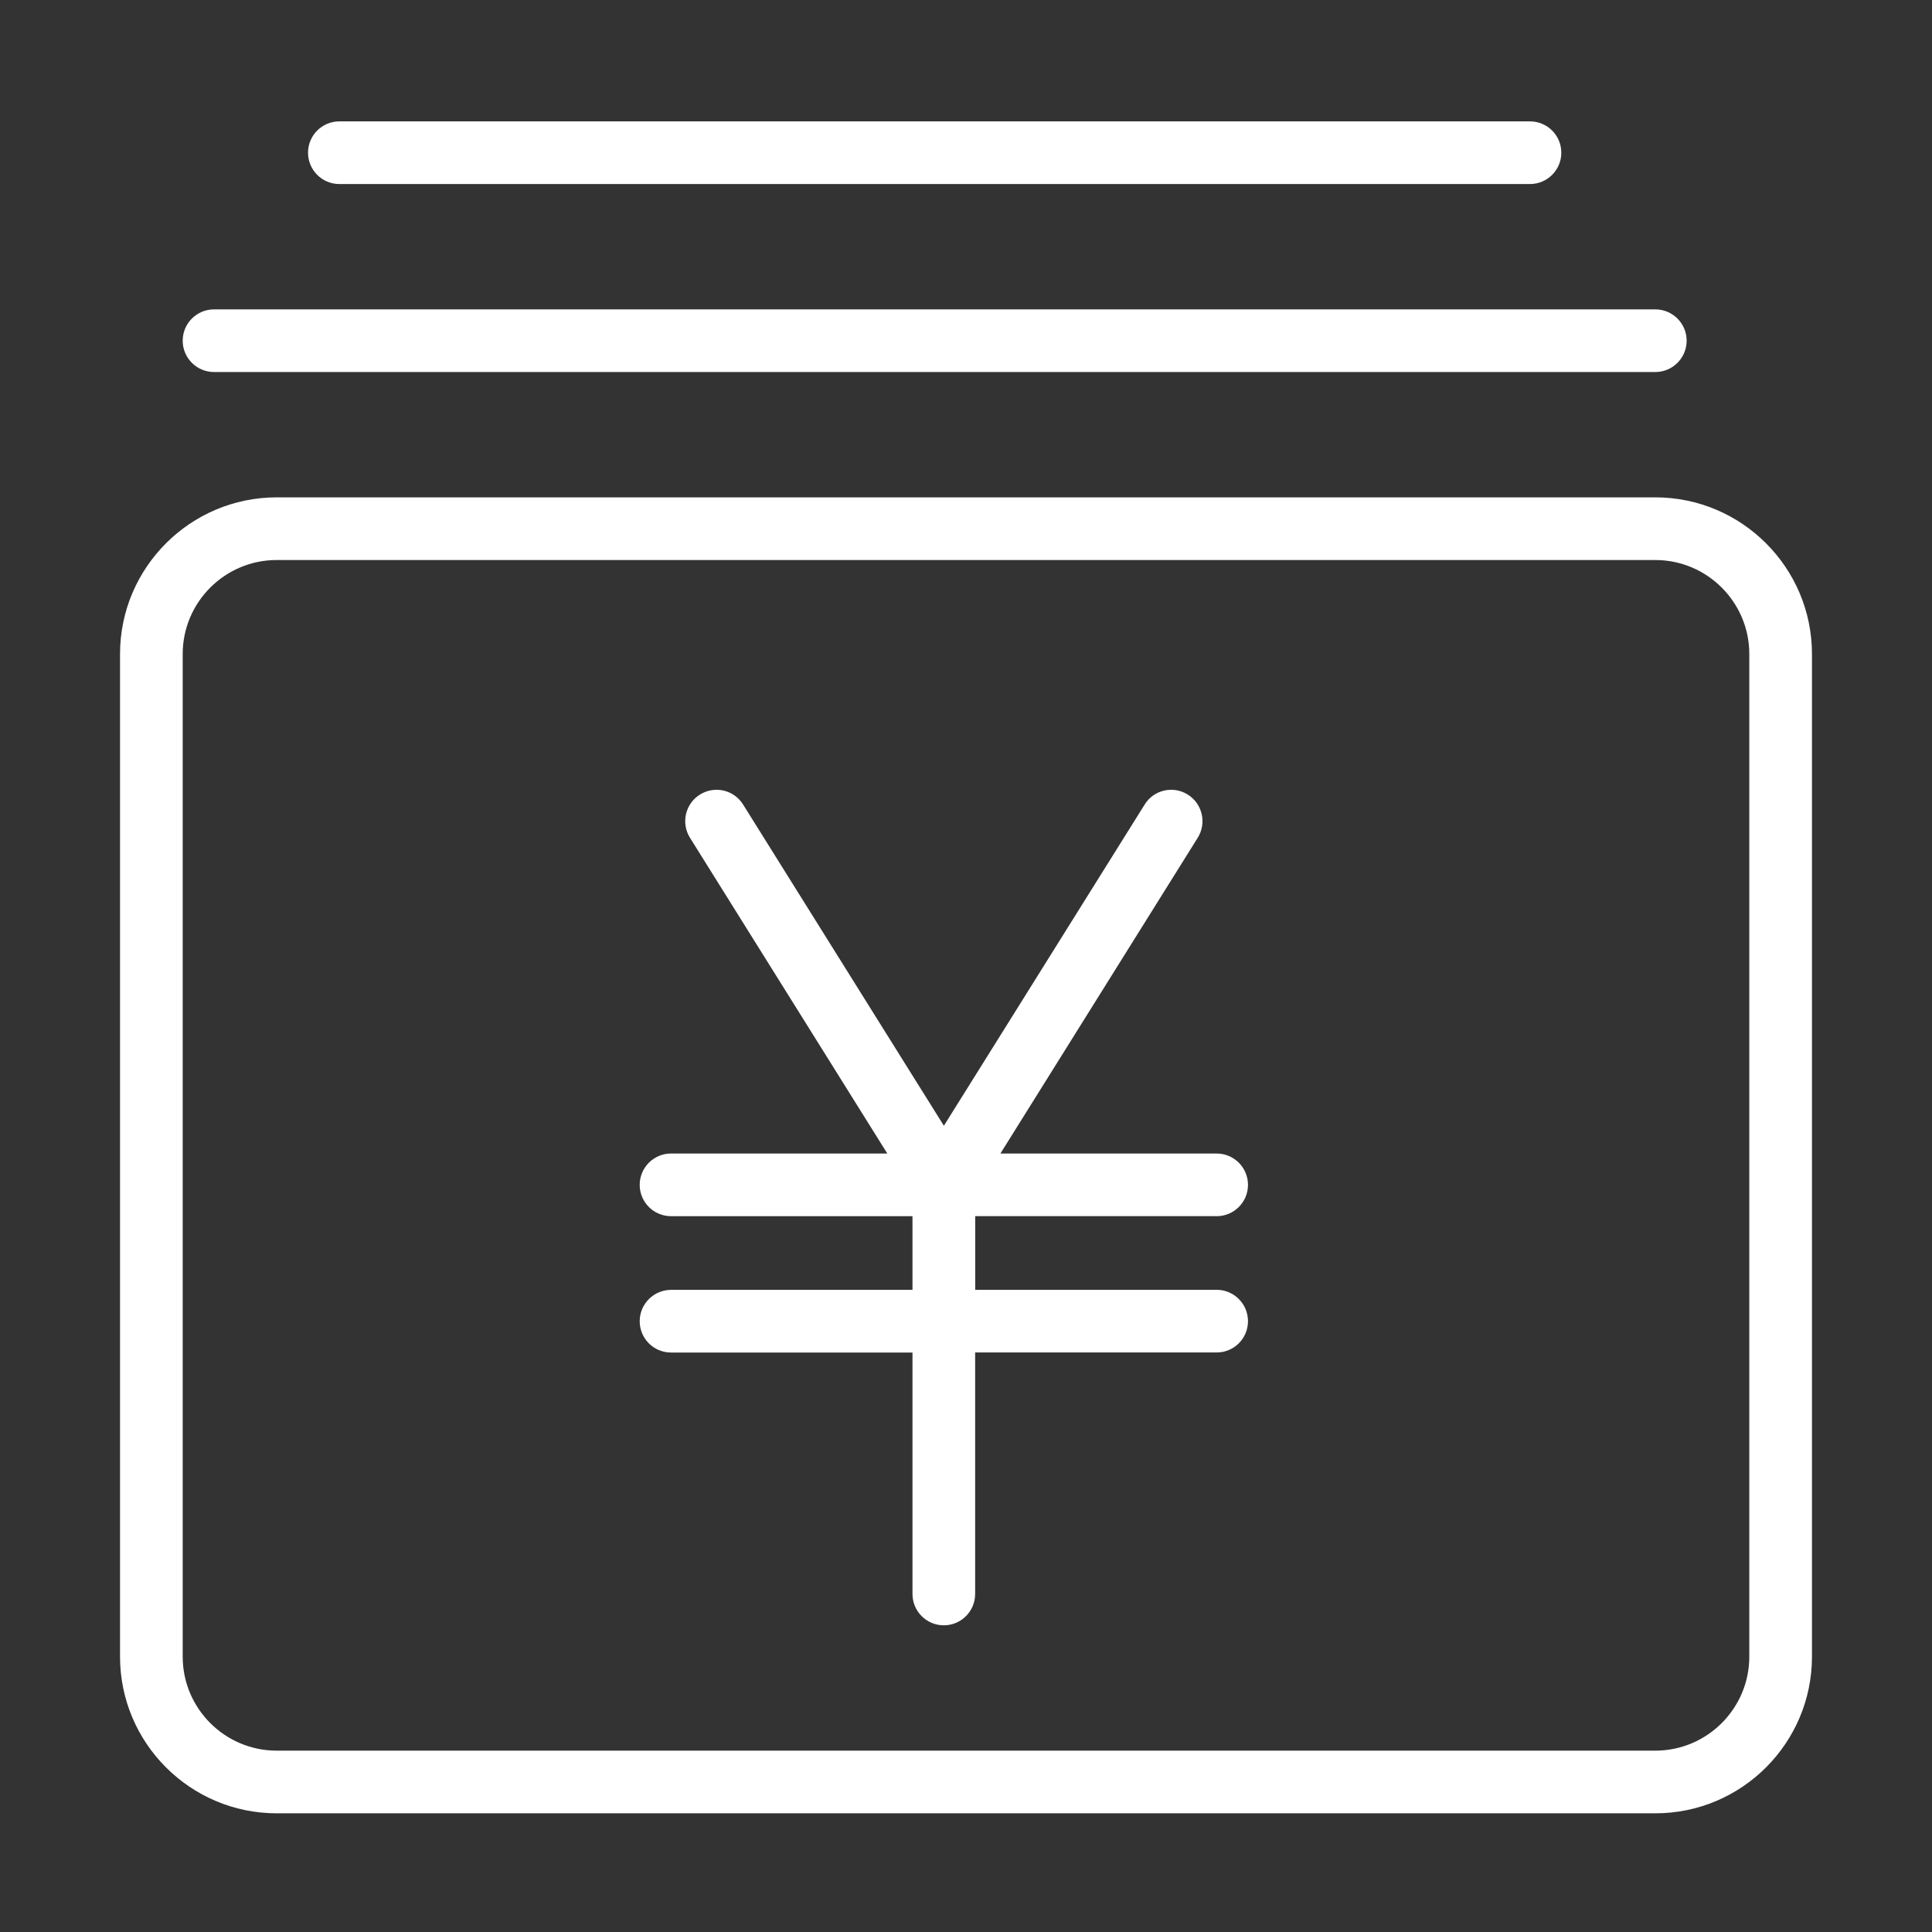
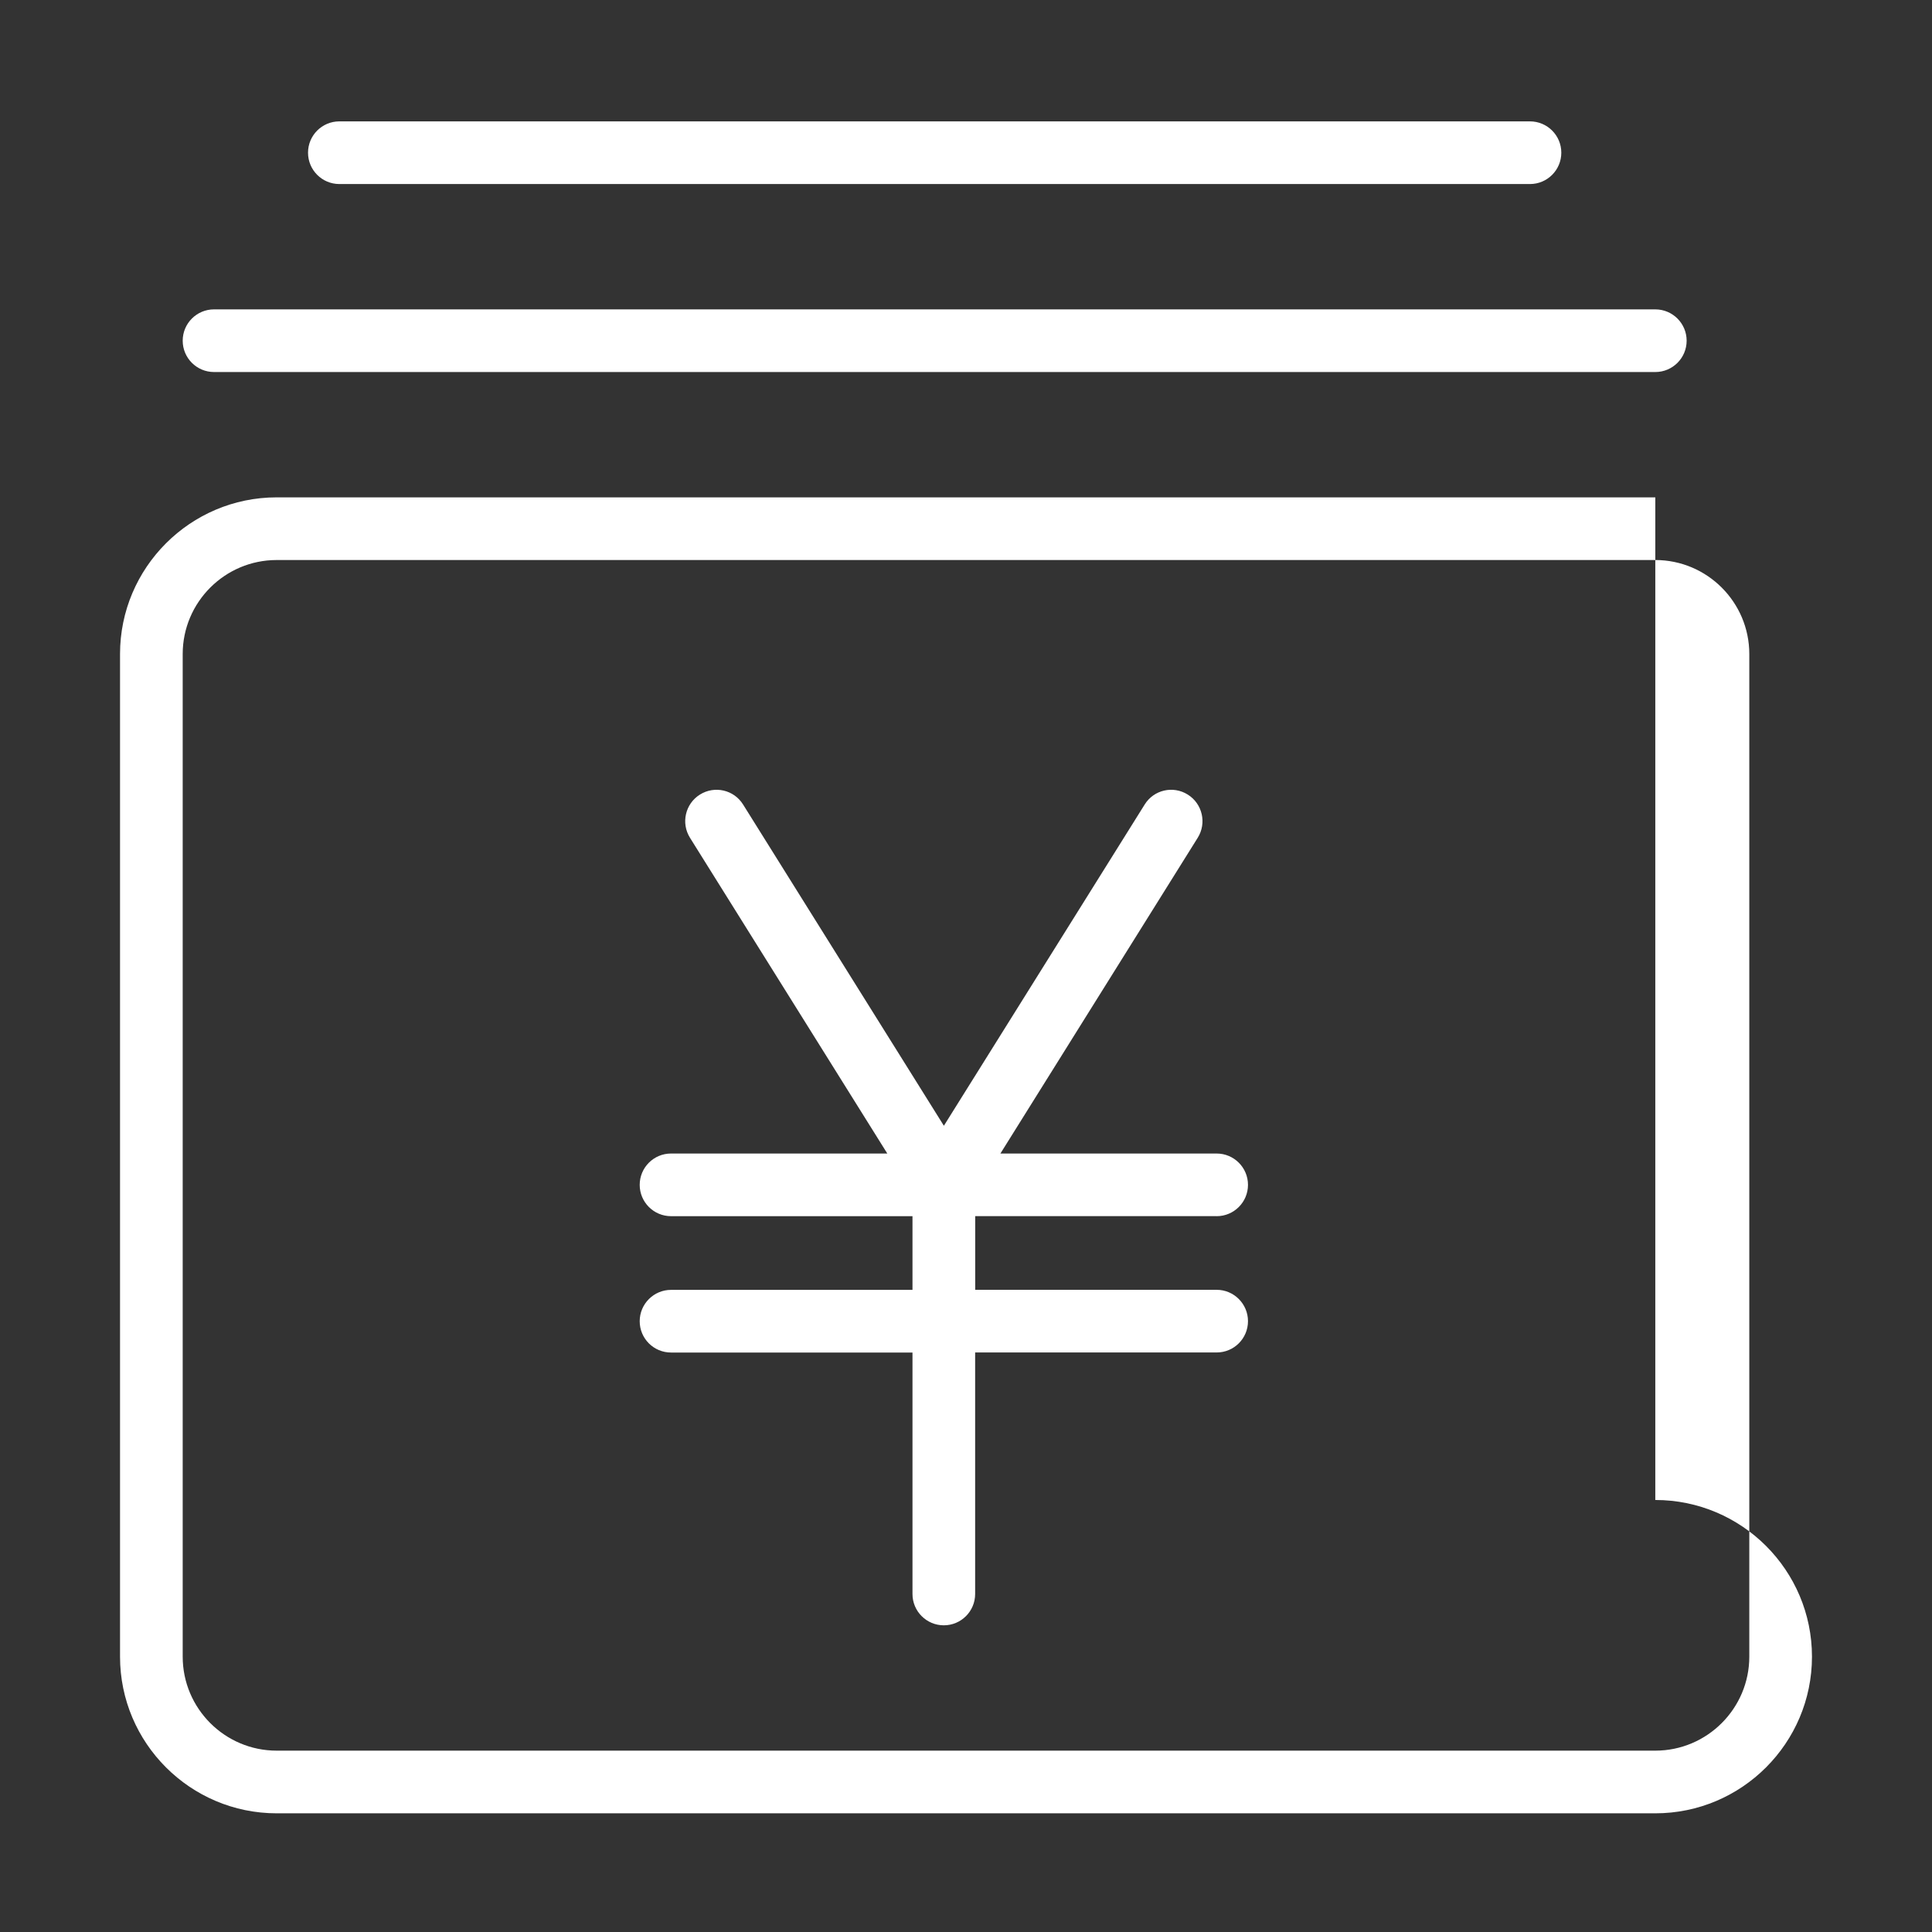
<svg xmlns="http://www.w3.org/2000/svg" t="1567563488562" class="icon" viewBox="0 0 1024 1024" version="1.1" p-id="7693" width="40" height="40">
  <rect x="0" y="0" width="1024" height="1024" fill="#333333" stroke="none" />
  <defs>
    <style type="text/css">path {fill: #fff}</style>
  </defs>
-   <path d="M644.853 644.601c9.165 0 16.607-7.44 16.607-16.605s-7.442-16.605-16.607-16.605H530.236l104.588-167.367c4.845-7.769 2.49-18.03-5.284-22.882-7.772-4.884-18.035-2.523-22.848 5.283l-106.418 170.25-106.412-170.25c-4.852-7.806-15.082-10.167-22.888-5.283-7.772 4.851-10.13 15.113-5.279 22.882l104.59 167.367h-114.62c-9.169 0-16.61 7.44-16.61 16.605s7.441 16.605 16.61 16.605h127.97v39.06h-127.97c-9.17 0-16.61 7.474-16.61 16.606 0 9.202 7.44 16.605 16.61 16.605h127.97v127.974c0 9.165 7.441 16.605 16.606 16.605 9.17 0 16.605-7.44 16.605-16.605V716.839h128.007c9.165 0 16.607-7.403 16.607-16.606 0-9.131-7.442-16.605-16.607-16.605H516.88v-39.06h127.974v0.033zM179.866 97.547h631.052c9.17 0 16.61-7.441 16.61-16.611 0-9.165-7.44-16.605-16.61-16.605H179.866c-9.17 0-16.605 7.44-16.605 16.605 0 9.17 7.435 16.61 16.605 16.61z m-66.426 99.638h763.905c9.17 0 16.61-7.442 16.61-16.607 0-9.17-7.44-16.605-16.61-16.605H113.44c-9.17 0-16.605 7.436-16.605 16.605 0 9.165 7.435 16.607 16.605 16.607z m763.905 66.426H146.651c-45.768 0-83.032 37.264-83.032 83.032v531.414c0 45.802 37.264 83.037 83.032 83.037h730.694c45.802 0 83.036-37.235 83.036-83.037V346.643c0-45.768-37.234-83.032-83.036-83.032z m49.821 614.446c0 27.472-22.35 49.822-49.82 49.822H146.65c-27.467 0-49.816-22.35-49.816-49.822V346.643c0-27.467 22.35-49.817 49.816-49.817h730.694c27.472 0 49.821 22.35 49.821 49.817v531.414z m0 0" fill="" p-id="7694" />
+   <path d="M644.853 644.601c9.165 0 16.607-7.44 16.607-16.605s-7.442-16.605-16.607-16.605H530.236l104.588-167.367c4.845-7.769 2.49-18.03-5.284-22.882-7.772-4.884-18.035-2.523-22.848 5.283l-106.418 170.25-106.412-170.25c-4.852-7.806-15.082-10.167-22.888-5.283-7.772 4.851-10.13 15.113-5.279 22.882l104.59 167.367h-114.62c-9.169 0-16.61 7.44-16.61 16.605s7.441 16.605 16.61 16.605h127.97v39.06h-127.97c-9.17 0-16.61 7.474-16.61 16.606 0 9.202 7.44 16.605 16.61 16.605h127.97v127.974c0 9.165 7.441 16.605 16.606 16.605 9.17 0 16.605-7.44 16.605-16.605V716.839h128.007c9.165 0 16.607-7.403 16.607-16.606 0-9.131-7.442-16.605-16.607-16.605H516.88v-39.06h127.974v0.033zM179.866 97.547h631.052c9.17 0 16.61-7.441 16.61-16.611 0-9.165-7.44-16.605-16.61-16.605H179.866c-9.17 0-16.605 7.44-16.605 16.605 0 9.17 7.435 16.61 16.605 16.61z m-66.426 99.638h763.905c9.17 0 16.61-7.442 16.61-16.607 0-9.17-7.44-16.605-16.61-16.605H113.44c-9.17 0-16.605 7.436-16.605 16.605 0 9.165 7.435 16.607 16.605 16.607z m763.905 66.426H146.651c-45.768 0-83.032 37.264-83.032 83.032v531.414c0 45.802 37.264 83.037 83.032 83.037h730.694c45.802 0 83.036-37.235 83.036-83.037c0-45.768-37.234-83.032-83.036-83.032z m49.821 614.446c0 27.472-22.35 49.822-49.82 49.822H146.65c-27.467 0-49.816-22.35-49.816-49.822V346.643c0-27.467 22.35-49.817 49.816-49.817h730.694c27.472 0 49.821 22.35 49.821 49.817v531.414z m0 0" fill="" p-id="7694" />
</svg>